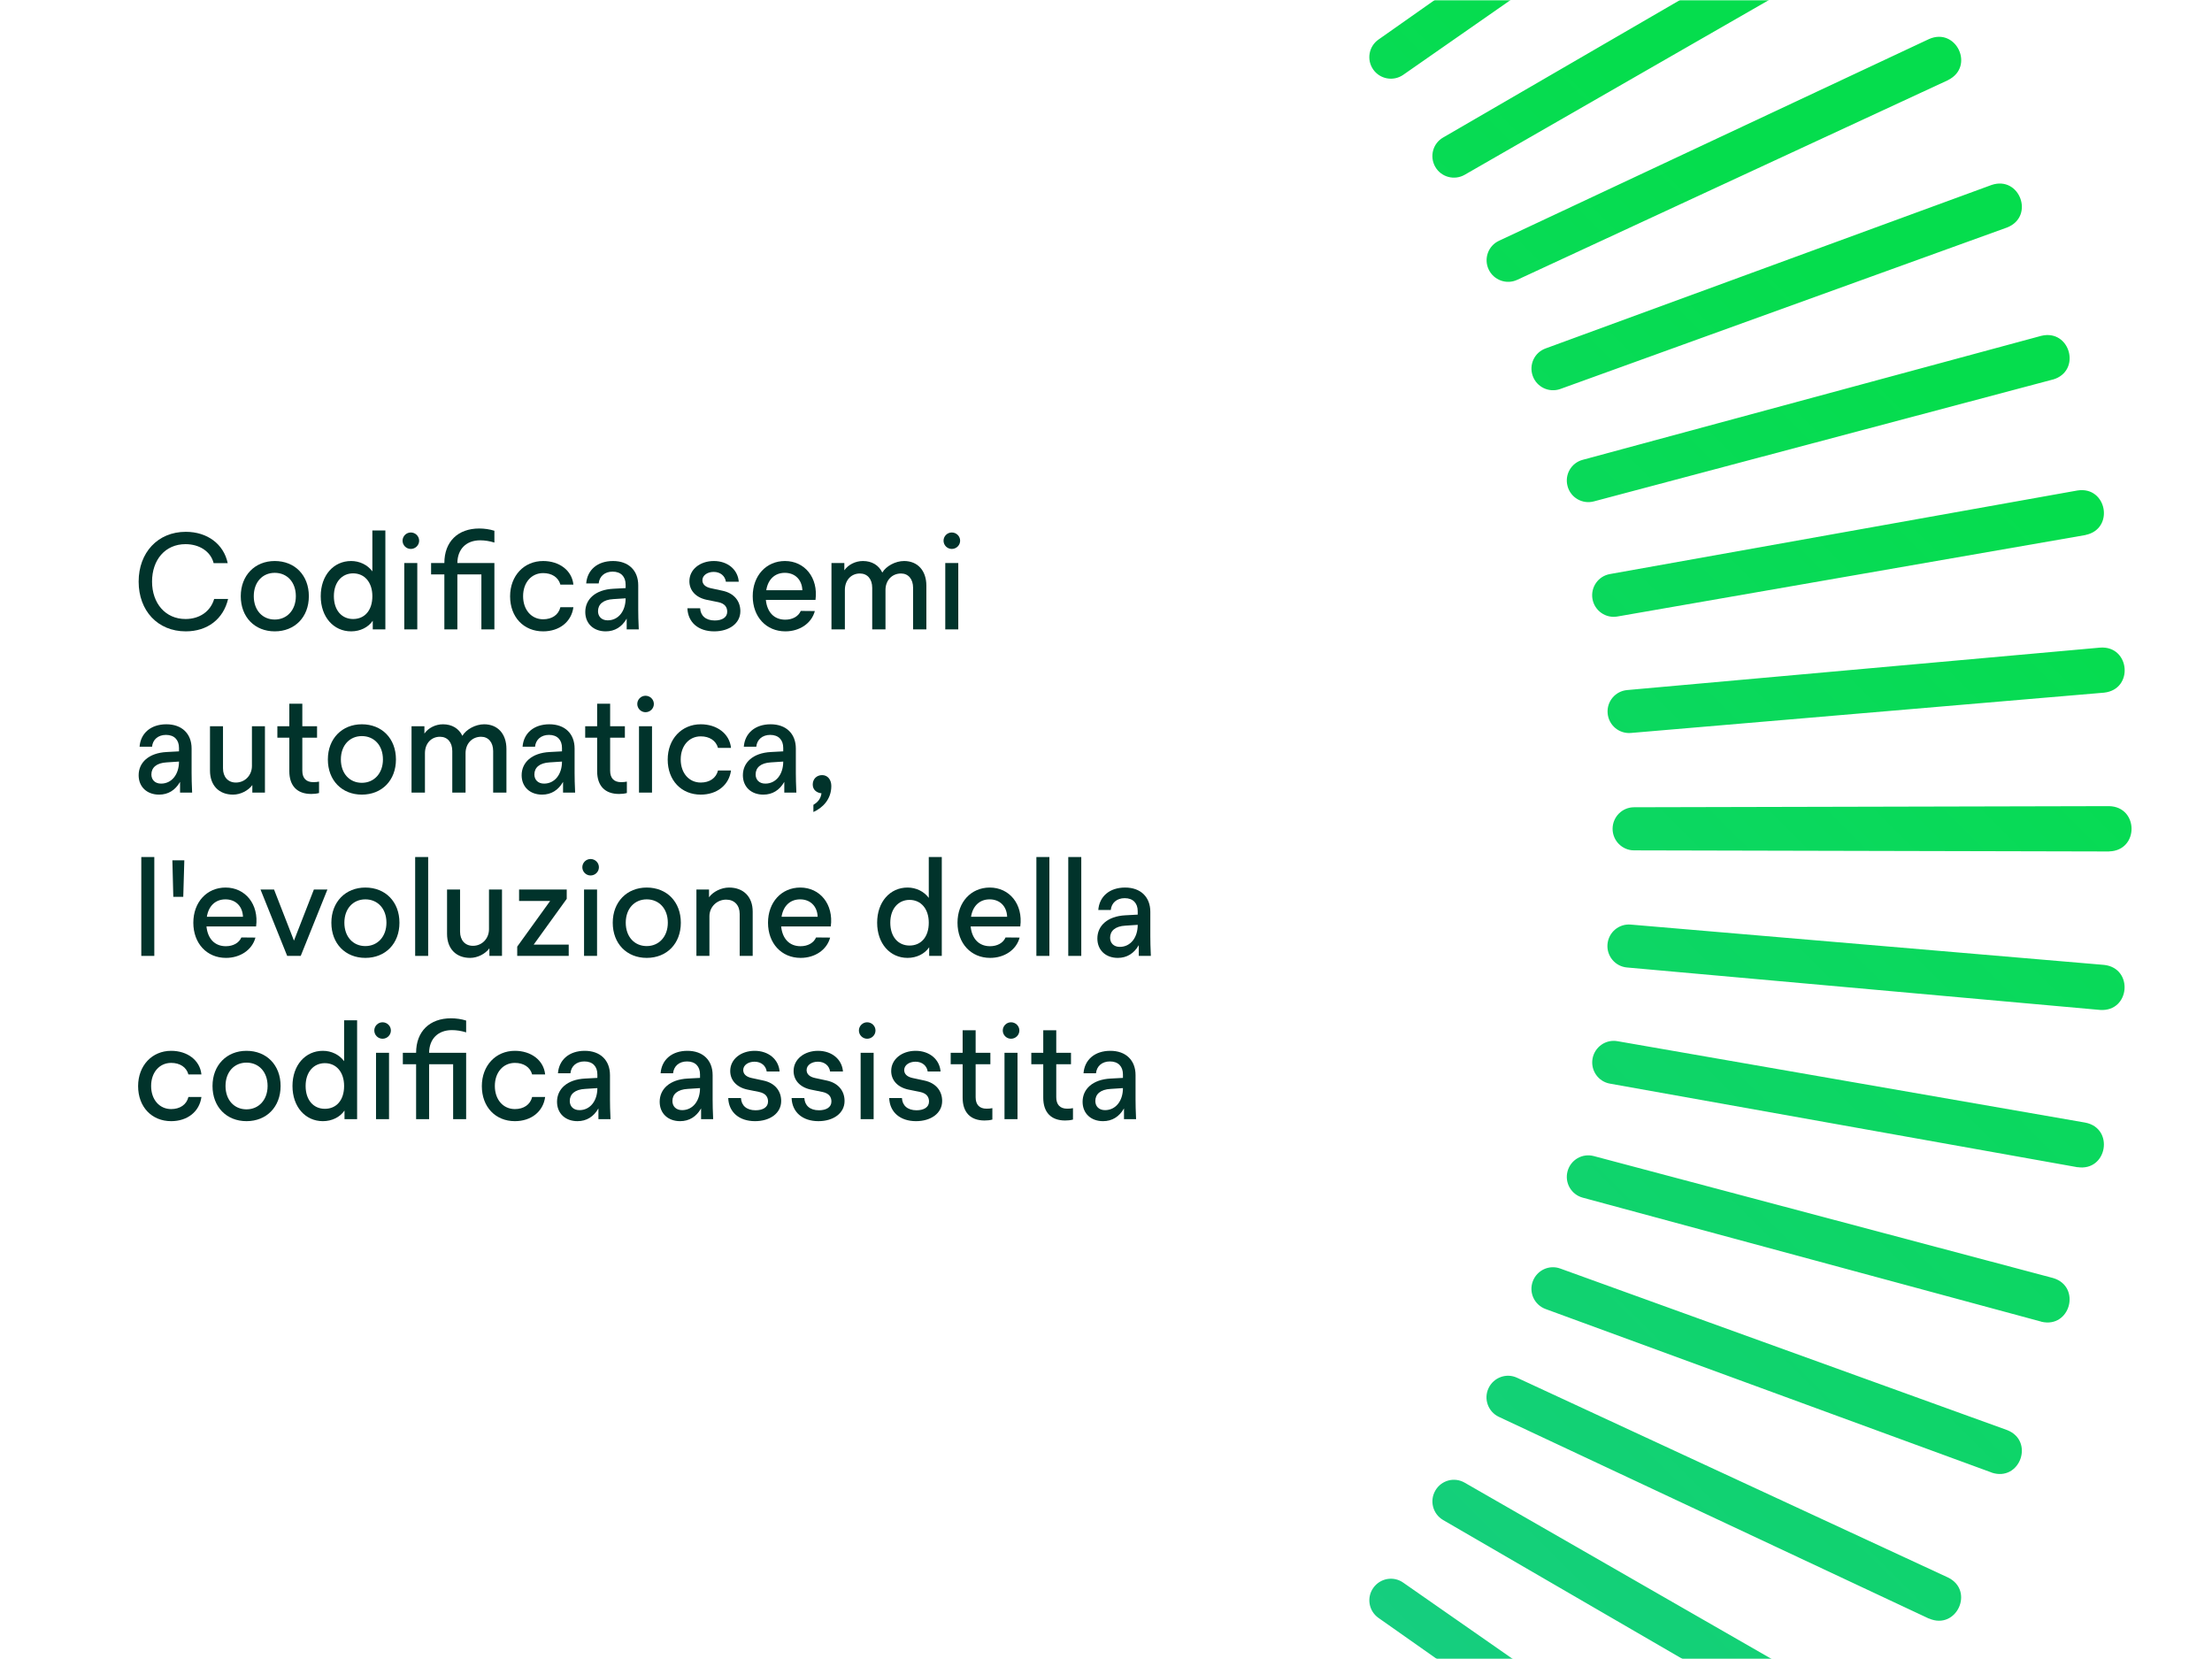
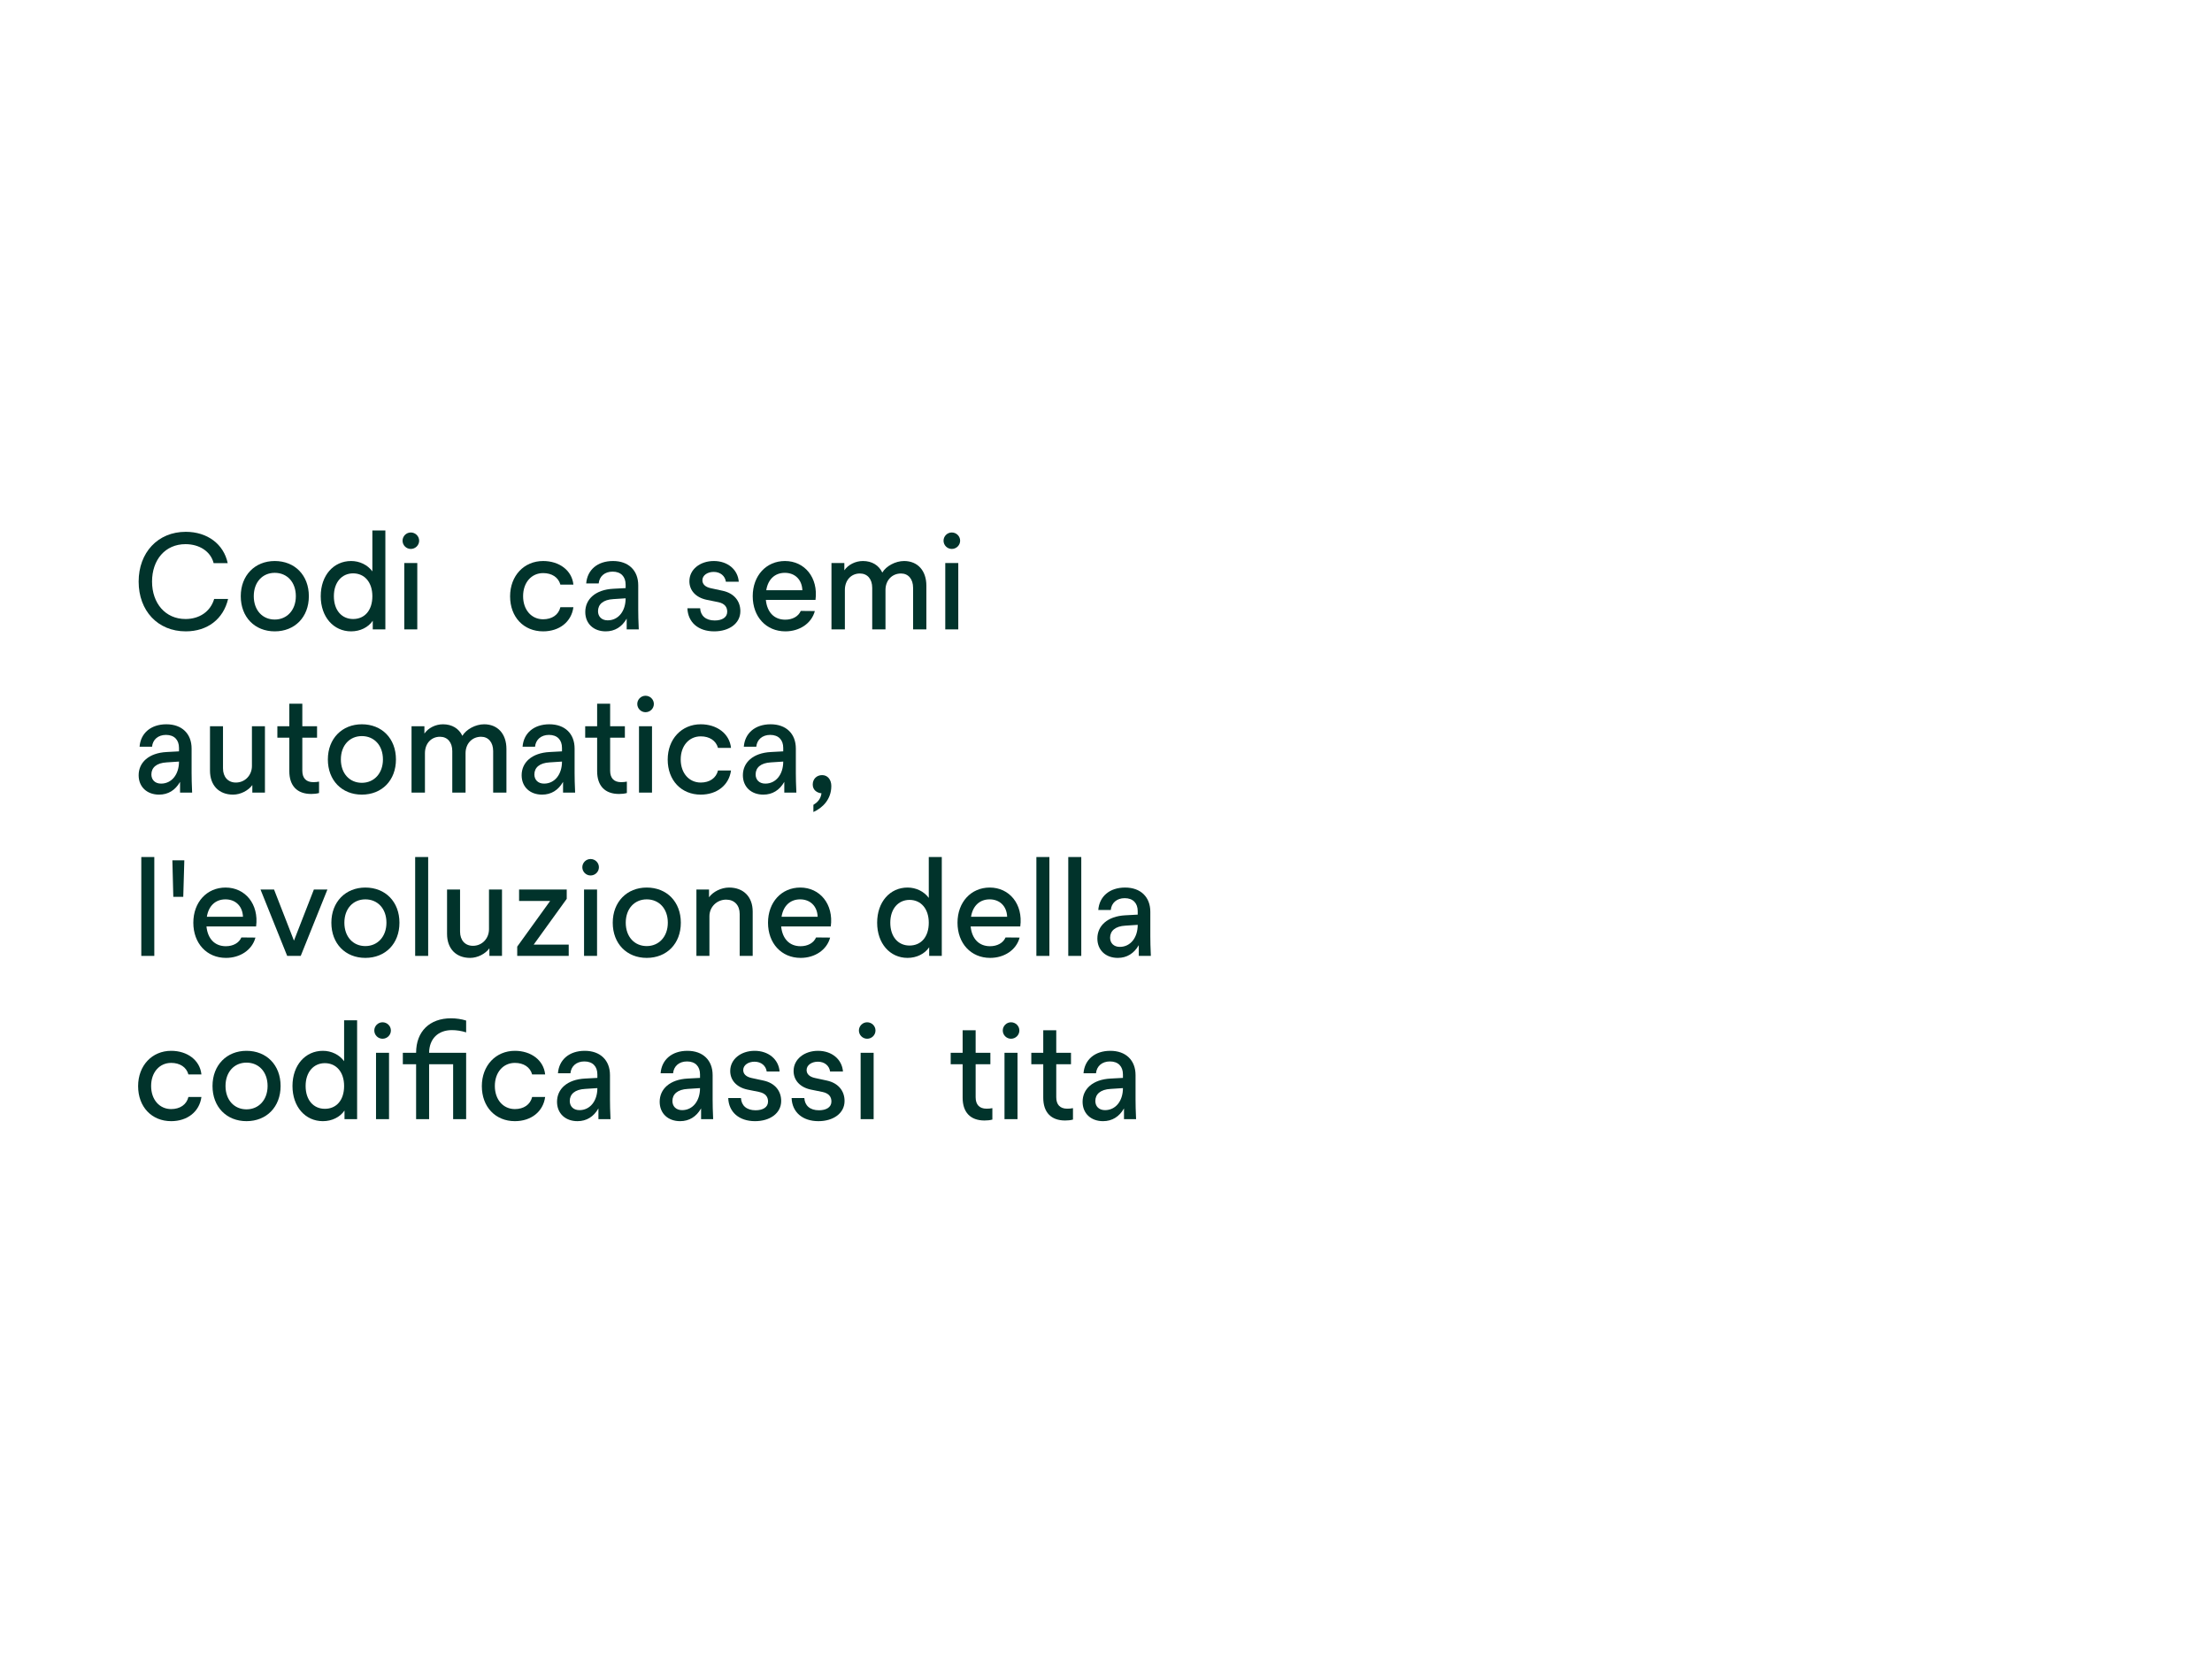
<svg xmlns="http://www.w3.org/2000/svg" width="840" height="630" viewBox="0 0 840 630" fill="none">
-   <rect width="840" height="630" fill="white" />
  <mask id="mask0_13004_23" style="mask-type:alpha" maskUnits="userSpaceOnUse" x="0" y="0" width="840" height="630">
-     <rect width="840" height="630" fill="white" />
-   </mask>
+     </mask>
  <g mask="url(#mask0_13004_23)">
    <path d="M101.131 1005.94L101.551 825.547C101.551 821.041 105.245 817.374 109.752 817.374C114.258 817.374 117.924 821.013 117.924 825.547L118.344 1005.94C118.092 1017.24 101.439 1017.33 101.159 1005.94H101.131ZM40.927 1002.55C40.199 1013.91 56.797 1015.28 58.028 1004.03L73.338 824.288C73.73 819.782 70.427 815.863 65.921 815.443C61.415 815.051 57.441 818.354 57.049 822.86L40.927 1002.52V1002.55ZM-18.773 993.928C-20.48 1005.21 -4.051 1008.01 -1.868 996.923L29.06 819.222C29.844 814.772 26.877 810.573 22.427 809.762C17.976 808.978 13.722 811.917 12.938 816.367L-18.801 993.928H-18.773ZM-77.466 980.157C-80.152 991.241 -64.031 995.467 -60.868 984.608L-14.575 810.265C-13.399 805.899 -15.974 801.449 -20.34 800.273C-24.707 799.098 -29.185 801.673 -30.36 806.039L-77.438 980.157H-77.466ZM-134.759 961.293C-138.397 972.097 -122.723 977.722 -118.609 967.171L-57.286 797.53C-55.718 793.276 -57.929 788.63 -62.156 787.063C-66.41 785.495 -71.084 787.678 -72.651 791.933L-134.731 961.293H-134.759ZM-190.176 937.53C-194.739 947.97 -179.597 954.939 -174.615 944.779L-98.765 781.129C-96.834 777.043 -98.625 772.201 -102.711 770.269C-106.798 768.338 -111.668 770.101 -113.599 774.188L-190.204 937.502L-190.176 937.53ZM-243.327 909.038C-248.785 919.03 -234.315 927.287 -228.437 917.63L-138.593 761.201C-136.326 757.283 -137.669 752.329 -141.588 750.061C-145.506 747.794 -150.488 749.11 -152.783 753.028L-243.327 909.038ZM-293.763 876.011C-300.06 885.499 -286.374 894.987 -279.685 885.863L-176.546 737.858C-173.943 734.164 -174.867 729.098 -178.561 726.495C-182.256 723.892 -187.35 724.788 -189.953 728.482L-293.763 876.011ZM-341.148 838.702C-348.257 847.602 -335.438 858.238 -327.993 849.758L-212.372 711.325C-209.461 707.882 -209.937 702.732 -213.379 699.822C-216.822 696.911 -222 697.359 -224.91 700.801L-341.176 838.73L-341.148 838.702ZM-385.118 797.418C-392.983 805.675 -381.144 817.374 -372.971 809.566L-245.706 681.713C-242.515 678.522 -242.515 673.372 -245.706 670.181C-248.897 666.991 -254.075 666.963 -257.266 670.181L-385.118 797.446V797.418ZM-425.282 752.441C-433.847 759.97 -423.071 772.676 -414.227 765.595L-276.298 649.33C-272.827 646.447 -272.408 641.297 -275.29 637.826C-278.173 634.356 -283.351 633.908 -286.822 636.791L-425.254 752.413L-425.282 752.441ZM-461.416 704.16C-470.596 710.905 -460.968 724.508 -451.564 718.238L-304.035 614.428C-300.34 611.853 -299.445 606.759 -302.02 603.064C-304.595 599.37 -309.689 598.446 -313.411 601.021L-461.416 704.16ZM-493.183 652.884C-502.923 658.818 -494.499 673.204 -484.591 667.774L-328.581 577.231C-324.663 574.991 -323.347 570.009 -325.586 566.091C-327.825 562.173 -332.835 560.829 -336.754 563.068L-493.183 652.912V652.884ZM-520.36 599.062C-530.576 604.128 -523.439 619.186 -513.111 614.624L-349.797 538.018C-345.71 536.115 -343.947 531.273 -345.85 527.159C-347.753 523.072 -352.623 521.281 -356.71 523.184L-520.36 599.034V599.062ZM-542.751 543.056C-553.359 547.199 -547.593 562.844 -536.874 559.206L-367.513 497.127C-363.259 495.587 -361.104 490.913 -362.643 486.659C-364.183 482.404 -368.857 480.221 -373.111 481.733L-542.751 543.056ZM-560.16 485.315C-571.104 488.534 -566.71 504.6 -555.71 501.913L-381.592 454.836C-377.226 453.688 -374.651 449.21 -375.826 444.844C-376.974 440.477 -381.452 437.874 -385.846 439.05L-560.188 485.343L-560.16 485.315ZM-572.475 426.287C-583.643 428.526 -580.676 444.927 -569.481 443.192L-391.92 411.453C-387.47 410.669 -384.531 406.443 -385.286 401.993C-386.07 397.542 -390.296 394.548 -394.747 395.331L-572.447 426.259L-572.475 426.287ZM-579.613 366.419C-590.948 367.678 -589.409 384.276 -578.129 383.52L-398.469 367.399C-393.963 367.007 -390.66 363.06 -391.052 358.554C-391.444 354.048 -395.39 350.717 -399.897 351.109L-579.641 366.419H-579.613ZM-581.488 306.131C-592.879 306.411 -592.795 323.064 -581.488 323.316L-401.1 322.896C-396.594 322.896 -392.955 319.258 -392.927 314.724C-392.927 310.217 -396.566 306.523 -401.1 306.523L-581.488 306.103V306.131ZM-578.101 245.927C-589.465 245.199 -590.836 261.797 -579.585 263.028L-399.841 278.338C-395.334 278.73 -391.416 275.427 -390.996 270.921C-390.604 266.415 -393.907 262.441 -398.413 262.049L-578.073 245.927H-578.101ZM-569.481 186.227C-580.76 184.52 -583.559 200.949 -572.475 203.132L-394.775 234.06C-390.324 234.844 -386.126 231.877 -385.314 227.427C-384.531 222.976 -387.47 218.722 -391.92 217.938L-569.481 186.199V186.227ZM-555.71 127.534C-566.794 124.848 -571.02 140.969 -560.16 144.132L-385.818 190.425C-381.452 191.601 -377.002 189.026 -375.826 184.66C-374.651 180.293 -377.226 175.815 -381.592 174.64L-555.71 127.563V127.534ZM-536.874 70.241C-547.677 66.603 -553.303 82.277 -542.751 86.391L-373.111 147.714C-368.857 149.282 -364.211 147.071 -362.643 142.844C-361.076 138.59 -363.259 133.916 -367.513 132.349L-536.874 70.269V70.241ZM-513.083 14.824C-523.523 10.261 -530.492 25.403 -520.332 30.385L-356.682 106.235C-352.595 108.166 -347.753 106.375 -345.822 102.289C-343.891 98.202 -345.654 93.332 -349.741 91.401L-513.055 14.796L-513.083 14.824ZM-484.591 -38.327C-494.583 -43.785 -502.839 -29.315 -493.183 -23.437L-336.754 66.407C-332.835 68.674 -327.881 67.331 -325.614 63.412C-323.347 59.494 -324.663 54.512 -328.581 52.217L-484.591 -38.327ZM-451.564 -88.763C-461.052 -95.061 -470.54 -81.374 -461.416 -74.685L-313.411 28.454C-309.717 31.057 -304.651 30.134 -302.048 26.439C-299.445 22.744 -300.34 17.65 -304.035 15.047L-451.564 -88.763ZM-414.255 -136.148C-423.155 -143.257 -433.791 -130.438 -425.31 -122.993L-286.878 -7.372C-283.435 -4.461 -278.285 -4.936 -275.374 -8.379C-272.463 -11.822 -272.911 -17 -276.354 -19.91L-414.283 -136.176L-414.255 -136.148ZM-372.971 -180.118C-381.228 -187.983 -392.927 -176.144 -385.118 -167.971L-257.266 -40.706C-254.075 -37.516 -248.925 -37.516 -245.734 -40.706C-242.543 -43.897 -242.515 -49.075 -245.734 -52.266L-372.999 -180.118H-372.971ZM-327.993 -220.282C-335.522 -228.847 -348.229 -218.071 -341.148 -209.227L-224.883 -71.298C-222 -67.827 -216.85 -67.407 -213.379 -70.29C-209.909 -73.173 -209.461 -78.351 -212.344 -81.822L-327.965 -220.254L-327.993 -220.282ZM-279.713 -256.416C-286.458 -265.596 -300.06 -255.968 -293.791 -246.564L-189.98 -99.035C-187.406 -95.34 -182.312 -94.445 -178.617 -97.02C-174.923 -99.595 -173.999 -104.689 -176.574 -108.411L-279.713 -256.416ZM-228.437 -288.183C-234.371 -297.923 -248.757 -289.499 -243.327 -279.591L-152.783 -123.581C-150.544 -119.663 -145.562 -118.347 -141.644 -120.586C-137.725 -122.825 -136.382 -127.835 -138.621 -131.754L-228.465 -288.183H-228.437ZM-174.615 -315.36C-179.681 -325.576 -194.739 -318.439 -190.176 -308.111L-113.571 -144.797C-111.668 -140.71 -106.826 -138.947 -102.711 -140.85C-98.625 -142.753 -96.834 -147.623 -98.737 -151.71L-174.587 -315.36H-174.615ZM-118.609 -337.751C-122.751 -348.359 -138.397 -342.593 -134.759 -331.874L-72.679 -162.513C-71.14 -158.259 -66.466 -156.104 -62.212 -157.643C-57.957 -159.183 -55.774 -163.857 -57.286 -168.111L-118.609 -337.751ZM-60.868 -355.16C-64.087 -366.104 -80.152 -361.71 -77.466 -350.71L-30.388 -176.592C-29.241 -172.226 -24.763 -169.651 -20.396 -170.826C-16.03 -171.974 -13.427 -176.452 -14.603 -180.846L-60.896 -355.188L-60.868 -355.16ZM-1.84 -367.475C-4.079 -378.643 -20.48 -375.676 -18.745 -364.481L12.994 -186.92C13.778 -182.47 18.004 -179.531 22.455 -180.286C26.905 -181.07 29.9 -185.296 29.116 -189.747L-1.812 -367.447L-1.84 -367.475ZM58.028 -374.613C56.769 -385.948 40.171 -384.409 40.927 -373.129L57.049 -193.469C57.441 -188.963 61.387 -185.66 65.893 -186.052C70.399 -186.444 73.73 -190.39 73.338 -194.897L58.028 -374.641V-374.613ZM118.316 -376.488C118.036 -387.879 101.383 -387.795 101.131 -376.488L101.551 -196.1C101.551 -191.594 105.189 -187.955 109.724 -187.927C114.23 -187.927 117.924 -191.566 117.924 -196.1L118.344 -376.488H118.316ZM178.52 -373.101C179.248 -384.465 162.65 -385.836 161.419 -374.585L146.109 -194.841C145.717 -190.334 149.02 -186.416 153.526 -185.996C158.032 -185.604 162.007 -188.907 162.399 -193.413L178.52 -373.073V-373.101ZM238.22 -364.481C239.928 -375.76 223.498 -378.559 221.315 -367.475L190.387 -189.775C189.604 -185.324 192.57 -181.126 197.021 -180.314C201.471 -179.531 205.725 -182.47 206.509 -186.92L238.248 -364.481H238.22ZM296.913 -350.71C299.6 -361.794 283.478 -366.02 280.315 -355.16L234.022 -180.818C232.846 -176.452 235.421 -172.002 239.788 -170.826C244.154 -169.651 248.632 -172.226 249.808 -176.592L296.885 -350.71H296.913ZM354.206 -331.874C357.844 -342.677 342.171 -348.303 338.056 -337.751L276.733 -168.111C275.165 -163.857 277.377 -159.211 281.603 -157.643C285.857 -156.076 290.531 -158.259 292.099 -162.513L354.178 -331.874H354.206ZM409.624 -308.083C414.186 -318.523 399.044 -325.492 394.062 -315.332L318.212 -151.682C316.281 -147.595 318.072 -142.753 322.159 -140.822C326.245 -138.891 331.115 -140.654 333.046 -144.741L409.652 -308.055L409.624 -308.083ZM462.774 -279.591C468.232 -289.583 453.762 -297.839 447.884 -288.183L358.04 -131.754C355.773 -127.835 357.117 -122.881 361.035 -120.614C364.954 -118.347 369.936 -119.663 372.231 -123.581L462.774 -279.591ZM513.21 -246.564C519.508 -256.052 505.821 -265.54 499.132 -256.416L395.993 -108.411C393.39 -104.717 394.314 -99.651 398.008 -97.048C401.703 -94.445 406.797 -95.34 409.4 -99.035L513.21 -246.564ZM560.595 -209.255C567.704 -218.155 554.886 -228.791 547.441 -220.31L431.819 -81.878C428.908 -78.435 429.384 -73.285 432.826 -70.374C436.269 -67.463 441.447 -67.911 444.358 -71.354L560.623 -209.283L560.595 -209.255ZM604.566 -167.971C612.43 -176.228 600.591 -187.927 592.418 -180.118L465.153 -52.266C461.963 -49.075 461.963 -43.925 465.153 -40.734C468.344 -37.544 473.522 -37.516 476.713 -40.734L604.566 -167.999V-167.971ZM644.73 -122.993C653.294 -130.522 642.518 -143.229 633.674 -136.148L495.745 -19.883C492.275 -17 491.855 -11.85 494.738 -8.379C497.62 -4.909 502.798 -4.461 506.269 -7.344L644.702 -122.965L644.73 -122.993ZM680.863 -74.713C690.043 -81.458 680.415 -95.061 671.011 -88.791L523.482 15.02C519.788 17.595 518.892 22.688 521.467 26.383C524.042 30.078 529.136 31.001 532.858 28.426L680.863 -74.713ZM712.63 -23.437C722.371 -29.371 713.946 -43.757 704.038 -38.327L548.028 52.217C544.11 54.456 542.794 59.438 545.033 63.356C547.273 67.275 552.283 68.618 556.201 66.379L712.63 -23.465V-23.437ZM739.808 30.385C750.023 25.319 742.886 10.261 732.558 14.824L569.244 91.429C565.157 93.332 563.394 98.174 565.297 102.289C567.201 106.375 572.071 108.166 576.157 106.263L739.808 30.413V30.385ZM762.171 86.391C772.778 82.249 767.013 66.603 756.293 70.241L586.933 132.321C582.678 133.86 580.523 138.534 582.063 142.788C583.602 147.043 588.276 149.226 592.53 147.714L762.171 86.391ZM779.608 144.132C790.551 140.913 786.157 124.848 775.157 127.534L601.039 174.612C596.673 175.759 594.098 180.237 595.273 184.604C596.421 188.97 600.899 191.573 605.293 190.397L779.636 144.104L779.608 144.132ZM791.923 203.16C803.09 200.921 800.123 184.52 788.928 186.255L611.367 217.994C606.917 218.778 603.978 223.004 604.734 227.455C605.517 231.905 609.744 234.9 614.194 234.116L791.895 203.188L791.923 203.16ZM799.06 263.028C810.395 261.769 808.856 245.171 797.576 245.927L617.916 262.049C613.41 262.441 610.107 266.387 610.499 270.893C610.891 275.399 614.837 278.73 619.344 278.338L799.088 263.028H799.06ZM800.935 323.316C812.326 323.036 812.243 306.383 800.935 306.131L620.547 306.551C616.041 306.551 612.402 310.189 612.374 314.724C612.374 319.23 616.013 322.924 620.547 322.924L800.935 323.344V323.316ZM797.548 383.52C808.912 384.248 810.283 367.65 799.032 366.419L619.288 351.109C614.782 350.717 610.863 354.02 610.443 358.526C610.051 363.032 613.354 367.007 617.86 367.399L797.52 383.52H797.548ZM788.928 443.22C800.207 444.928 803.006 428.498 791.923 426.315L614.222 395.387C609.772 394.604 605.573 397.57 604.762 402.021C603.978 406.471 606.917 410.725 611.367 411.509L788.928 443.248V443.22ZM775.157 501.913C786.241 504.6 790.467 488.478 779.608 485.315L605.265 439.022C600.899 437.846 596.449 440.421 595.273 444.788C594.098 449.154 596.673 453.632 601.039 454.808L775.157 501.885V501.913ZM756.293 559.206C767.097 562.844 772.722 547.171 762.171 543.056L592.53 481.733C588.276 480.165 583.63 482.377 582.063 486.603C580.495 490.857 582.678 495.531 586.933 497.099L756.293 559.178V559.206ZM732.53 614.624C742.97 619.186 749.939 604.044 739.779 599.062L576.129 523.212C572.043 521.281 567.201 523.072 565.269 527.159C563.338 531.245 565.101 536.115 569.188 538.046L732.502 614.652L732.53 614.624ZM704.038 667.774C714.03 673.232 722.287 658.762 712.63 652.884L556.201 563.04C552.283 560.773 547.329 562.117 545.061 566.035C542.794 569.954 544.11 574.936 548.028 577.231L704.038 667.774ZM671.011 718.21C680.499 724.508 689.987 710.821 680.863 704.132L532.858 600.993C529.164 598.39 524.098 599.314 521.495 603.008C518.892 606.703 519.788 611.797 523.482 614.4L671.011 718.21ZM633.702 765.595C642.602 772.704 653.238 759.886 644.758 752.441L506.325 636.819C502.882 633.908 497.732 634.384 494.822 637.826C491.911 641.269 492.359 646.447 495.801 649.358L633.73 765.623L633.702 765.595ZM592.418 809.566C600.675 817.43 612.374 805.591 604.566 797.418L476.713 670.153C473.522 666.963 468.372 666.963 465.181 670.153C461.991 673.344 461.963 678.522 465.181 681.713L592.446 809.566H592.418ZM547.441 849.73C554.97 858.294 567.676 847.518 560.595 838.674L444.33 700.745C441.447 697.275 436.297 696.855 432.826 699.738C429.356 702.62 428.908 707.798 431.791 711.269L547.413 849.702L547.441 849.73ZM499.16 885.863C505.905 895.043 519.508 885.415 513.238 876.011L409.428 728.482C406.853 724.788 401.759 723.892 398.064 726.467C394.37 729.042 393.446 734.136 396.021 737.858L499.16 885.863ZM447.884 917.63C453.818 927.371 468.204 918.946 462.774 909.038L372.231 753.028C369.991 749.11 365.009 747.794 361.091 750.033C357.173 752.273 355.829 757.283 358.068 761.201L447.912 917.63H447.884ZM394.062 944.808C399.128 955.023 414.186 947.886 409.624 937.558L333.018 774.244C331.115 770.157 326.273 768.394 322.159 770.297C318.072 772.201 316.281 777.071 318.184 781.157L394.034 944.808H394.062ZM338.056 967.171C342.199 977.778 357.844 972.013 354.206 961.293L292.127 791.933C290.587 787.678 285.913 785.523 281.659 787.063C277.404 788.602 275.221 793.276 276.733 797.53L338.056 967.171ZM280.315 984.608C283.534 995.551 299.6 991.157 296.913 980.157L249.836 806.039C248.688 801.673 244.21 799.098 239.844 800.273C235.477 801.421 232.874 805.899 234.05 810.293L280.343 984.636L280.315 984.608ZM221.287 996.923C223.526 1008.09 239.927 1005.12 238.192 993.928L206.453 816.367C205.669 811.917 201.443 808.978 196.993 809.734C192.542 810.517 189.548 814.744 190.331 819.194L221.259 996.895L221.287 996.923ZM161.419 1004.06C162.678 1015.4 179.276 1013.86 178.52 1002.58L162.399 822.916C162.007 818.41 158.06 815.107 153.554 815.499C149.048 815.891 145.717 819.837 146.109 824.344L161.419 1004.09V1004.06Z" fill="url(#paint0_linear_13004_23)" />
  </g>
  <path d="M418.872 425.756C414.235 425.756 411.111 422.782 411.111 418.398C411.111 413.559 414.941 409.93 421.745 409.578L426.432 409.326V408.015C426.432 404.991 424.668 403.076 421.493 403.076C418.469 403.076 416.453 404.89 416.201 407.562H411.463C411.867 402.37 415.798 399.044 421.644 399.044C427.541 399.044 431.22 402.622 431.22 408.267V417.541C431.22 419.557 431.271 421.623 431.422 425H426.835V420.918C425.021 424.093 422.299 425.756 418.872 425.756ZM415.949 418.095C415.949 420.111 417.31 421.573 419.628 421.573C423.66 421.573 426.432 418.095 426.432 413.206L421.795 413.509C417.864 413.71 415.949 415.525 415.949 418.095Z" fill="#01332B" />
  <path d="M404.488 425.504C399.146 425.504 396.172 422.43 396.172 416.835V404.134H391.636V399.8H396.172V391.232H401.111V399.8H406.706V404.134H401.111V416.684C401.111 419.506 402.573 421.018 405.244 421.018C406 421.018 406.756 420.968 407.462 420.817V425.151C406.555 425.403 405.496 425.504 404.488 425.504Z" fill="#01332B" />
  <path d="M381.455 425V399.8H386.395V425H381.455ZM380.8 391.333C380.8 389.619 382.211 388.208 383.925 388.208C385.689 388.208 387.1 389.619 387.1 391.333C387.1 393.046 385.689 394.458 383.925 394.458C382.211 394.458 380.8 393.046 380.8 391.333Z" fill="#01332B" />
  <path d="M373.874 425.504C368.532 425.504 365.558 422.43 365.558 416.835V404.134H361.022V399.8H365.558V391.232H370.497V399.8H376.092V404.134H370.497V416.684C370.497 419.506 371.959 421.018 374.63 421.018C375.386 421.018 376.142 420.968 376.848 420.817V425.151C375.941 425.403 374.882 425.504 373.874 425.504Z" fill="#01332B" />
-   <path d="M347.852 425.756C341.804 425.756 337.873 422.329 337.672 416.986H342.51C342.661 419.758 344.576 421.623 348.054 421.623C350.776 421.623 352.792 420.514 352.792 418.297C352.792 416.482 351.784 415.172 349.415 414.668L344.929 413.761C340.746 412.854 338.428 410.132 338.428 406.705C338.428 402.219 342.51 399.044 347.701 399.044C352.943 399.044 356.824 402.27 357.176 406.906H352.288C351.985 404.739 350.221 403.177 347.651 403.177C345.332 403.177 343.367 404.437 343.367 406.352C343.367 407.814 344.425 408.922 346.592 409.376L351.028 410.334C355.513 411.291 357.781 414.366 357.781 418.095C357.781 422.782 353.497 425.756 347.852 425.756Z" fill="#01332B" />
  <path d="M326.823 425V399.8H331.762V425H326.823ZM326.167 391.333C326.167 389.619 327.579 388.208 329.292 388.208C331.056 388.208 332.467 389.619 332.467 391.333C332.467 393.046 331.056 394.458 329.292 394.458C327.579 394.458 326.167 393.046 326.167 391.333Z" fill="#01332B" />
  <path d="M310.791 425.756C304.743 425.756 300.811 422.329 300.61 416.986H305.448C305.599 419.758 307.515 421.623 310.992 421.623C313.714 421.623 315.73 420.514 315.73 418.297C315.73 416.482 314.722 415.172 312.353 414.668L307.867 413.761C303.684 412.854 301.366 410.132 301.366 406.705C301.366 402.219 305.448 399.044 310.639 399.044C315.881 399.044 319.762 402.27 320.115 406.906H315.226C314.923 404.739 313.159 403.177 310.589 403.177C308.271 403.177 306.305 404.437 306.305 406.352C306.305 407.814 307.363 408.922 309.531 409.376L313.966 410.334C318.451 411.291 320.719 414.366 320.719 418.095C320.719 422.782 316.435 425.756 310.791 425.756Z" fill="#01332B" />
  <path d="M286.723 425.756C280.675 425.756 276.743 422.329 276.542 416.986H281.38C281.531 419.758 283.447 421.623 286.924 421.623C289.646 421.623 291.662 420.514 291.662 418.297C291.662 416.482 290.654 415.172 288.285 414.668L283.799 413.761C279.616 412.854 277.298 410.132 277.298 406.705C277.298 402.219 281.38 399.044 286.571 399.044C291.813 399.044 295.694 402.27 296.047 406.906H291.158C290.855 404.739 289.091 403.177 286.521 403.177C284.203 403.177 282.237 404.437 282.237 406.352C282.237 407.814 283.295 408.922 285.463 409.376L289.898 410.334C294.383 411.291 296.651 414.366 296.651 418.095C296.651 422.782 292.367 425.756 286.723 425.756Z" fill="#01332B" />
  <path d="M258.271 425.756C253.635 425.756 250.51 422.782 250.51 418.398C250.51 413.559 254.34 409.93 261.144 409.578L265.831 409.326V408.015C265.831 404.991 264.067 403.076 260.892 403.076C257.868 403.076 255.852 404.89 255.6 407.562H250.863C251.266 402.37 255.197 399.044 261.043 399.044C266.94 399.044 270.619 402.622 270.619 408.267V417.541C270.619 419.557 270.67 421.623 270.821 425H266.235V420.918C264.42 424.093 261.699 425.756 258.271 425.756ZM255.348 418.095C255.348 420.111 256.709 421.573 259.027 421.573C263.059 421.573 265.831 418.095 265.831 413.206L261.195 413.509C257.263 413.71 255.348 415.525 255.348 418.095Z" fill="#01332B" />
  <path d="M219.29 425.756C214.653 425.756 211.529 422.782 211.529 418.398C211.529 413.559 215.359 409.93 222.163 409.578L226.85 409.326V408.015C226.85 404.991 225.086 403.076 221.911 403.076C218.887 403.076 216.871 404.89 216.619 407.562H211.881C212.285 402.37 216.216 399.044 222.062 399.044C227.959 399.044 231.638 402.622 231.638 408.267V417.541C231.638 419.557 231.689 421.623 231.84 425H227.253V420.918C225.439 424.093 222.717 425.756 219.29 425.756ZM216.367 418.095C216.367 420.111 217.728 421.573 220.046 421.573C224.078 421.573 226.85 418.095 226.85 413.206L222.213 413.509C218.282 413.71 216.367 415.525 216.367 418.095Z" fill="#01332B" />
  <path d="M195.527 425.756C188.168 425.756 182.977 420.363 182.977 412.45C182.977 404.638 188.269 399.044 195.527 399.044C201.625 399.044 206.463 402.572 207.018 408.015H202.079C201.323 405.243 198.853 403.63 195.527 403.63C191.091 403.63 187.916 407.209 187.916 412.4C187.916 417.591 191.091 421.17 195.527 421.17C198.853 421.17 201.373 419.506 202.079 416.583H207.018C206.262 422.178 201.675 425.756 195.527 425.756Z" fill="#01332B" />
  <path d="M152.974 404.134V399.8H158.014C158.014 391.686 163.155 386.696 171.27 386.696C173.235 386.696 175.251 386.998 177.015 387.553V392.038C175.251 391.484 173.386 391.182 171.622 391.182C166.33 391.182 163.004 394.508 162.954 399.8H177.015V425H172.076V404.134H162.954V425H158.014V404.134H152.974Z" fill="#01332B" />
  <path d="M142.794 425V399.8H147.733V425H142.794ZM142.138 391.333C142.138 389.619 143.55 388.208 145.263 388.208C147.027 388.208 148.438 389.619 148.438 391.333C148.438 393.046 147.027 394.458 145.263 394.458C143.55 394.458 142.138 393.046 142.138 391.333Z" fill="#01332B" />
  <path d="M122.61 425.756C115.957 425.756 111.068 420.313 111.068 412.4C111.068 404.487 115.957 399.044 122.61 399.044C125.836 399.044 128.86 400.506 130.674 402.975V387.452H135.613V425H130.825V421.724C129.112 424.244 126.037 425.756 122.61 425.756ZM116.058 412.4C116.058 417.793 119.082 421.069 123.366 421.069C127.751 421.069 130.674 417.793 130.674 412.4C130.674 407.108 127.7 403.731 123.366 403.731C119.132 403.731 116.058 407.058 116.058 412.4Z" fill="#01332B" />
  <path d="M93.603 425.756C86.043 425.756 80.7 420.363 80.7 412.4C80.7 404.487 86.093 399.044 93.603 399.044C101.213 399.044 106.556 404.437 106.556 412.4C106.556 420.363 101.213 425.756 93.603 425.756ZM85.64 412.4C85.64 417.742 88.966 421.27 93.603 421.27C98.24 421.27 101.616 417.692 101.616 412.4C101.616 407.058 98.29 403.53 93.603 403.53C88.966 403.53 85.64 407.058 85.64 412.4Z" fill="#01332B" />
  <path d="M64.999 425.756C57.64 425.756 52.449 420.363 52.449 412.45C52.449 404.638 57.741 399.044 64.999 399.044C71.097 399.044 75.935 402.572 76.49 408.015H71.55C70.794 405.243 68.325 403.63 64.999 403.63C60.563 403.63 57.388 407.209 57.388 412.4C57.388 417.591 60.563 421.17 64.999 421.17C68.325 421.17 70.845 419.506 71.55 416.583H76.49C75.734 422.178 71.147 425.756 64.999 425.756Z" fill="#01332B" />
  <path d="M424.483 363.756C419.846 363.756 416.722 360.782 416.722 356.398C416.722 351.559 420.552 347.93 427.356 347.578L432.043 347.326V346.015C432.043 342.991 430.279 341.076 427.104 341.076C424.08 341.076 422.064 342.89 421.812 345.562H417.074C417.478 340.37 421.409 337.044 427.255 337.044C433.152 337.044 436.831 340.622 436.831 346.267V355.541C436.831 357.557 436.882 359.623 437.033 363H432.446V358.918C430.632 362.093 427.91 363.756 424.483 363.756ZM421.56 356.095C421.56 358.111 422.921 359.573 425.239 359.573C429.271 359.573 432.043 356.095 432.043 351.206L427.406 351.509C423.475 351.71 421.56 353.525 421.56 356.095Z" fill="#01332B" />
  <path d="M405.671 363V325.452H410.61V363H405.671Z" fill="#01332B" />
  <path d="M393.563 363V325.452H398.502V363H393.563Z" fill="#01332B" />
  <path d="M376.008 363.756C368.7 363.756 363.61 358.212 363.61 350.4C363.61 342.588 368.751 337.044 375.857 337.044C383.316 337.044 388.558 343.344 387.449 351.811H368.599C369.053 356.398 371.674 359.321 375.958 359.321C378.679 359.321 380.947 358.111 381.855 355.994L387.197 356.045C385.937 360.782 381.351 363.756 376.008 363.756ZM368.751 348.132H382.459C382.308 344.1 379.637 341.53 375.807 341.53C372.027 341.53 369.406 343.999 368.751 348.132Z" fill="#01332B" />
  <path d="M344.636 363.756C337.983 363.756 333.094 358.313 333.094 350.4C333.094 342.487 337.983 337.044 344.636 337.044C347.861 337.044 350.885 338.506 352.7 340.975V325.452H357.639V363H352.851V359.724C351.137 362.244 348.063 363.756 344.636 363.756ZM338.084 350.4C338.084 355.793 341.108 359.069 345.392 359.069C349.777 359.069 352.7 355.793 352.7 350.4C352.7 345.108 349.726 341.731 345.392 341.731C341.158 341.731 338.084 345.058 338.084 350.4Z" fill="#01332B" />
  <path d="M304.05 363.756C296.742 363.756 291.652 358.212 291.652 350.4C291.652 342.588 296.793 337.044 303.899 337.044C311.358 337.044 316.6 343.344 315.491 351.811H296.642C297.095 356.398 299.716 359.321 304 359.321C306.722 359.321 308.99 358.111 309.897 355.994L315.239 356.045C313.979 360.782 309.393 363.756 304.05 363.756ZM296.793 348.132H310.502C310.35 344.1 307.679 341.53 303.849 341.53C300.069 341.53 297.448 343.999 296.793 348.132Z" fill="#01332B" />
  <path d="M264.462 363V337.8H269.25V340.723C270.762 338.657 273.837 337.044 276.861 337.044C282.354 337.044 285.832 340.572 285.832 346.166V363H280.893V347.074C280.893 343.747 278.877 341.63 275.752 341.63C272.224 341.63 269.402 344.402 269.402 347.93V363H264.462Z" fill="#01332B" />
  <path d="M245.59 363.756C238.03 363.756 232.688 358.363 232.688 350.4C232.688 342.487 238.081 337.044 245.59 337.044C253.201 337.044 258.543 342.437 258.543 350.4C258.543 358.363 253.201 363.756 245.59 363.756ZM237.627 350.4C237.627 355.742 240.954 359.27 245.59 359.27C250.227 359.27 253.604 355.692 253.604 350.4C253.604 345.058 250.278 341.53 245.59 341.53C240.954 341.53 237.627 345.058 237.627 350.4Z" fill="#01332B" />
  <path d="M221.79 363V337.8H226.729V363H221.79ZM221.135 329.333C221.135 327.619 222.546 326.208 224.259 326.208C226.023 326.208 227.435 327.619 227.435 329.333C227.435 331.046 226.023 332.458 224.259 332.458C222.546 332.458 221.135 331.046 221.135 329.333Z" fill="#01332B" />
  <path d="M196.414 363V359.472L208.913 342.134H197.119V337.8H215.213V341.328L202.663 358.716H215.969V363H196.414Z" fill="#01332B" />
  <path d="M178.535 363.756C173.142 363.756 169.766 360.228 169.766 354.634V337.8H174.705V353.777C174.705 357.053 176.62 359.17 179.594 359.17C183.071 359.17 185.692 356.398 185.692 352.87V337.8H190.631V363H185.843V360.127C184.331 362.194 181.408 363.756 178.535 363.756Z" fill="#01332B" />
  <path d="M157.658 363V325.452H162.597V363H157.658Z" fill="#01332B" />
  <path d="M138.736 363.756C131.176 363.756 125.834 358.363 125.834 350.4C125.834 342.487 131.227 337.044 138.736 337.044C146.347 337.044 151.689 342.437 151.689 350.4C151.689 358.363 146.347 363.756 138.736 363.756ZM130.773 350.4C130.773 355.742 134.1 359.27 138.736 359.27C143.373 359.27 146.75 355.692 146.75 350.4C146.75 345.058 143.424 341.53 138.736 341.53C134.1 341.53 130.773 345.058 130.773 350.4Z" fill="#01332B" />
  <path d="M109.06 363L98.93 337.8H104.071L111.631 357.204L119.191 337.8H124.332L114.201 363H109.06Z" fill="#01332B" />
  <path d="M85.814 363.756C78.507 363.756 73.416 358.212 73.416 350.4C73.416 342.588 78.557 337.044 85.663 337.044C93.123 337.044 98.364 343.344 97.255 351.811H78.406C78.859 356.398 81.48 359.321 85.764 359.321C88.486 359.321 90.754 358.111 91.661 355.994L97.003 356.045C95.743 360.782 91.157 363.756 85.814 363.756ZM78.557 348.132H92.266C92.115 344.1 89.443 341.53 85.613 341.53C81.833 341.53 79.212 343.999 78.557 348.132Z" fill="#01332B" />
  <path d="M65.813 340.572L65.46 326.712H69.996L69.593 340.572H65.813Z" fill="#01332B" />
  <path d="M53.658 363V325.452H58.598V363H53.658Z" fill="#01332B" />
  <path d="M308.884 305.637C310.245 304.83 311.656 303.57 311.959 301.252C310.346 301.101 308.633 300.093 308.633 297.926C308.633 295.809 310.145 294.347 312.211 294.347C314.328 294.347 315.689 296.111 315.689 298.48C315.689 303.57 312.362 306.796 308.884 308.358V305.637Z" fill="#01332B" />
  <path d="M289.87 301.756C285.233 301.756 282.108 298.782 282.108 294.398C282.108 289.559 285.939 285.93 292.743 285.578L297.43 285.326V284.015C297.43 280.991 295.666 279.076 292.491 279.076C289.467 279.076 287.451 280.89 287.199 283.562H282.461C282.864 278.37 286.796 275.044 292.642 275.044C298.539 275.044 302.218 278.622 302.218 284.267V293.541C302.218 295.557 302.268 297.623 302.42 301H297.833V296.918C296.019 300.093 293.297 301.756 289.87 301.756ZM286.947 294.095C286.947 296.111 288.308 297.573 290.626 297.573C294.658 297.573 297.43 294.095 297.43 289.206L292.793 289.509C288.862 289.71 286.947 291.525 286.947 294.095Z" fill="#01332B" />
  <path d="M266.106 301.756C258.748 301.756 253.557 296.363 253.557 288.45C253.557 280.638 258.849 275.044 266.106 275.044C272.205 275.044 277.043 278.572 277.598 284.015H272.658C271.902 281.243 269.433 279.63 266.106 279.63C261.671 279.63 258.496 283.209 258.496 288.4C258.496 293.591 261.671 297.17 266.106 297.17C269.433 297.17 271.953 295.506 272.658 292.583H277.598C276.842 298.178 272.255 301.756 266.106 301.756Z" fill="#01332B" />
  <path d="M242.658 301V275.8H247.598V301H242.658ZM242.003 267.333C242.003 265.619 243.414 264.208 245.128 264.208C246.892 264.208 248.303 265.619 248.303 267.333C248.303 269.046 246.892 270.458 245.128 270.458C243.414 270.458 242.003 269.046 242.003 267.333Z" fill="#01332B" />
  <path d="M235.077 301.504C229.735 301.504 226.761 298.43 226.761 292.835V280.134H222.225V275.8H226.761V267.232H231.7V275.8H237.295V280.134H231.7V292.684C231.7 295.506 233.162 297.018 235.833 297.018C236.589 297.018 237.345 296.968 238.051 296.817V301.151C237.144 301.403 236.085 301.504 235.077 301.504Z" fill="#01332B" />
  <path d="M205.854 301.756C201.217 301.756 198.092 298.782 198.092 294.398C198.092 289.559 201.922 285.93 208.726 285.578L213.413 285.326V284.015C213.413 280.991 211.65 279.076 208.474 279.076C205.45 279.076 203.434 280.89 203.182 283.562H198.445C198.848 278.37 202.779 275.044 208.626 275.044C214.522 275.044 218.202 278.622 218.202 284.267V293.541C218.202 295.557 218.252 297.623 218.403 301H213.817V296.918C212.002 300.093 209.281 301.756 205.854 301.756ZM202.93 294.095C202.93 296.111 204.291 297.573 206.609 297.573C210.641 297.573 213.413 294.095 213.413 289.206L208.777 289.509C204.846 289.71 202.93 291.525 202.93 294.095Z" fill="#01332B" />
  <path d="M156.28 301V275.8H161.168V278.572C162.63 276.455 165.352 275.044 168.224 275.044C171.652 275.044 174.272 276.657 175.583 279.429C177.044 276.959 180.572 275.044 183.848 275.044C189.04 275.044 192.316 278.723 192.316 284.418V301H187.276V285.225C187.276 281.898 185.461 279.782 182.689 279.782C179.262 279.782 176.792 282.402 176.792 286.031V301H171.752V285.225C171.752 281.898 169.938 279.782 167.065 279.782C163.739 279.782 161.37 282.352 161.37 286.031V301H156.28Z" fill="#01332B" />
  <path d="M137.408 301.756C129.848 301.756 124.505 296.363 124.505 288.4C124.505 280.487 129.898 275.044 137.408 275.044C145.018 275.044 150.36 280.437 150.36 288.4C150.36 296.363 145.018 301.756 137.408 301.756ZM129.444 288.4C129.444 293.742 132.771 297.27 137.408 297.27C142.044 297.27 145.421 293.692 145.421 288.4C145.421 283.058 142.095 279.53 137.408 279.53C132.771 279.53 129.444 283.058 129.444 288.4Z" fill="#01332B" />
  <path d="M118.183 301.504C112.84 301.504 109.867 298.43 109.867 292.835V280.134H105.331V275.8H109.867V267.232H114.806V275.8H120.4V280.134H114.806V292.684C114.806 295.506 116.267 297.018 118.939 297.018C119.695 297.018 120.451 296.968 121.156 296.817V301.151C120.249 301.403 119.191 301.504 118.183 301.504Z" fill="#01332B" />
  <path d="M88.514 301.756C83.121 301.756 79.744 298.228 79.744 292.634V275.8H84.684V291.777C84.684 295.053 86.599 297.17 89.572 297.17C93.05 297.17 95.671 294.398 95.671 290.87V275.8H100.61V301H95.822V298.127C94.31 300.194 91.387 301.756 88.514 301.756Z" fill="#01332B" />
  <path d="M60.412 301.756C55.775 301.756 52.651 298.782 52.651 294.398C52.651 289.559 56.481 285.93 63.285 285.578L67.972 285.326V284.015C67.972 280.991 66.208 279.076 63.033 279.076C60.009 279.076 57.993 280.89 57.741 283.562H53.003C53.407 278.37 57.338 275.044 63.184 275.044C69.081 275.044 72.76 278.622 72.76 284.267V293.541C72.76 295.557 72.811 297.623 72.962 301H68.375V296.918C66.561 300.093 63.839 301.756 60.412 301.756ZM57.489 294.095C57.489 296.111 58.85 297.573 61.168 297.573C65.2 297.573 67.972 294.095 67.972 289.206L63.335 289.509C59.404 289.71 57.489 291.525 57.489 294.095Z" fill="#01332B" />
  <path d="M358.962 239V213.8H363.902V239H358.962ZM358.307 205.333C358.307 203.619 359.718 202.208 361.432 202.208C363.196 202.208 364.607 203.619 364.607 205.333C364.607 207.046 363.196 208.458 361.432 208.458C359.718 208.458 358.307 207.046 358.307 205.333Z" fill="#01332B" />
  <path d="M315.748 239V213.8H320.637V216.572C322.099 214.455 324.82 213.044 327.693 213.044C331.12 213.044 333.741 214.657 335.052 217.429C336.513 214.959 340.041 213.044 343.317 213.044C348.508 213.044 351.784 216.723 351.784 222.418V239H346.744V223.225C346.744 219.898 344.93 217.782 342.158 217.782C338.731 217.782 336.261 220.402 336.261 224.031V239H331.221V223.225C331.221 219.898 329.407 217.782 326.534 217.782C323.208 217.782 320.839 220.352 320.839 224.031V239H315.748Z" fill="#01332B" />
  <path d="M298.243 239.756C290.935 239.756 285.844 234.212 285.844 226.4C285.844 218.588 290.985 213.044 298.091 213.044C305.551 213.044 310.792 219.344 309.683 227.811H290.834C291.287 232.398 293.908 235.321 298.192 235.321C300.914 235.321 303.182 234.111 304.089 231.994L309.431 232.045C308.171 236.782 303.585 239.756 298.243 239.756ZM290.985 224.132H304.694C304.543 220.1 301.871 217.53 298.041 217.53C294.261 217.53 291.64 219.999 290.985 224.132Z" fill="#01332B" />
  <path d="M271.219 239.756C265.171 239.756 261.24 236.329 261.038 230.986H265.876C266.028 233.758 267.943 235.623 271.42 235.623C274.142 235.623 276.158 234.514 276.158 232.297C276.158 230.482 275.15 229.172 272.781 228.668L268.296 227.761C264.112 226.854 261.794 224.132 261.794 220.705C261.794 216.219 265.876 213.044 271.068 213.044C276.309 213.044 280.19 216.27 280.543 220.906H275.654C275.352 218.739 273.588 217.177 271.017 217.177C268.699 217.177 266.733 218.437 266.733 220.352C266.733 221.814 267.792 222.922 269.959 223.376L274.394 224.334C278.88 225.291 281.148 228.366 281.148 232.095C281.148 236.782 276.864 239.756 271.219 239.756Z" fill="#01332B" />
  <path d="M230.02 239.756C225.383 239.756 222.258 236.782 222.258 232.398C222.258 227.559 226.089 223.93 232.893 223.578L237.58 223.326V222.015C237.58 218.991 235.816 217.076 232.641 217.076C229.617 217.076 227.601 218.89 227.349 221.562H222.611C223.014 216.37 226.946 213.044 232.792 213.044C238.689 213.044 242.368 216.622 242.368 222.267V231.541C242.368 233.557 242.418 235.623 242.57 239H237.983V234.918C236.169 238.093 233.447 239.756 230.02 239.756ZM227.097 232.095C227.097 234.111 228.458 235.573 230.776 235.573C234.808 235.573 237.58 232.095 237.58 227.206L232.943 227.509C229.012 227.71 227.097 229.525 227.097 232.095Z" fill="#01332B" />
  <path d="M206.256 239.756C198.898 239.756 193.707 234.363 193.707 226.45C193.707 218.638 198.999 213.044 206.256 213.044C212.355 213.044 217.193 216.572 217.748 222.015H212.808C212.052 219.243 209.583 217.63 206.256 217.63C201.821 217.63 198.646 221.209 198.646 226.4C198.646 231.591 201.821 235.17 206.256 235.17C209.583 235.17 212.103 233.506 212.808 230.583H217.748C216.992 236.178 212.405 239.756 206.256 239.756Z" fill="#01332B" />
-   <path d="M163.704 218.134V213.8H168.744C168.744 205.686 173.885 200.696 181.999 200.696C183.965 200.696 185.981 200.998 187.745 201.553V206.038C185.981 205.484 184.116 205.182 182.352 205.182C177.06 205.182 173.734 208.508 173.683 213.8H187.745V239H182.806V218.134H173.683V239H168.744V218.134H163.704Z" fill="#01332B" />
  <path d="M153.523 239V213.8H158.463V239H153.523ZM152.868 205.333C152.868 203.619 154.279 202.208 155.993 202.208C157.757 202.208 159.168 203.619 159.168 205.333C159.168 207.046 157.757 208.458 155.993 208.458C154.279 208.458 152.868 207.046 152.868 205.333Z" fill="#01332B" />
  <path d="M133.34 239.756C126.687 239.756 121.798 234.313 121.798 226.4C121.798 218.487 126.687 213.044 133.34 213.044C136.565 213.044 139.589 214.506 141.404 216.975V201.452H146.343V239H141.555V235.724C139.841 238.244 136.767 239.756 133.34 239.756ZM126.788 226.4C126.788 231.793 129.812 235.069 134.096 235.069C138.481 235.069 141.404 231.793 141.404 226.4C141.404 221.108 138.43 217.731 134.096 217.731C129.862 217.731 126.788 221.058 126.788 226.4Z" fill="#01332B" />
  <path d="M104.333 239.756C96.772 239.756 91.43 234.363 91.43 226.4C91.43 218.487 96.823 213.044 104.333 213.044C111.943 213.044 117.285 218.437 117.285 226.4C117.285 234.363 111.943 239.756 104.333 239.756ZM96.369 226.4C96.369 231.742 99.696 235.27 104.333 235.27C108.969 235.27 112.346 231.692 112.346 226.4C112.346 221.058 109.02 217.53 104.333 217.53C99.696 217.53 96.369 221.058 96.369 226.4Z" fill="#01332B" />
  <path d="M70.543 239.756C59.908 239.756 52.651 231.944 52.651 220.856C52.651 209.869 59.908 201.956 70.543 201.956C78.758 201.956 84.957 206.643 86.469 213.85H81.126C80.018 209.415 75.734 206.643 70.442 206.643C62.73 206.643 57.741 212.59 57.741 220.856C57.741 229.071 62.781 235.069 70.442 235.069C75.734 235.069 79.917 232.246 81.328 227.458H86.62C84.806 235.119 78.758 239.756 70.543 239.756Z" fill="#01332B" />
  <defs>
    <linearGradient id="paint0_linear_13004_23" x1="604.51" y1="-180.062" x2="-385.062" y2="809.51" gradientUnits="userSpaceOnUse">
      <stop offset="0.1" stop-color="#05DD4D" />
      <stop offset="0.55" stop-color="#1BC98F" />
      <stop offset="0.95" stop-color="#19A591" />
    </linearGradient>
  </defs>
</svg>